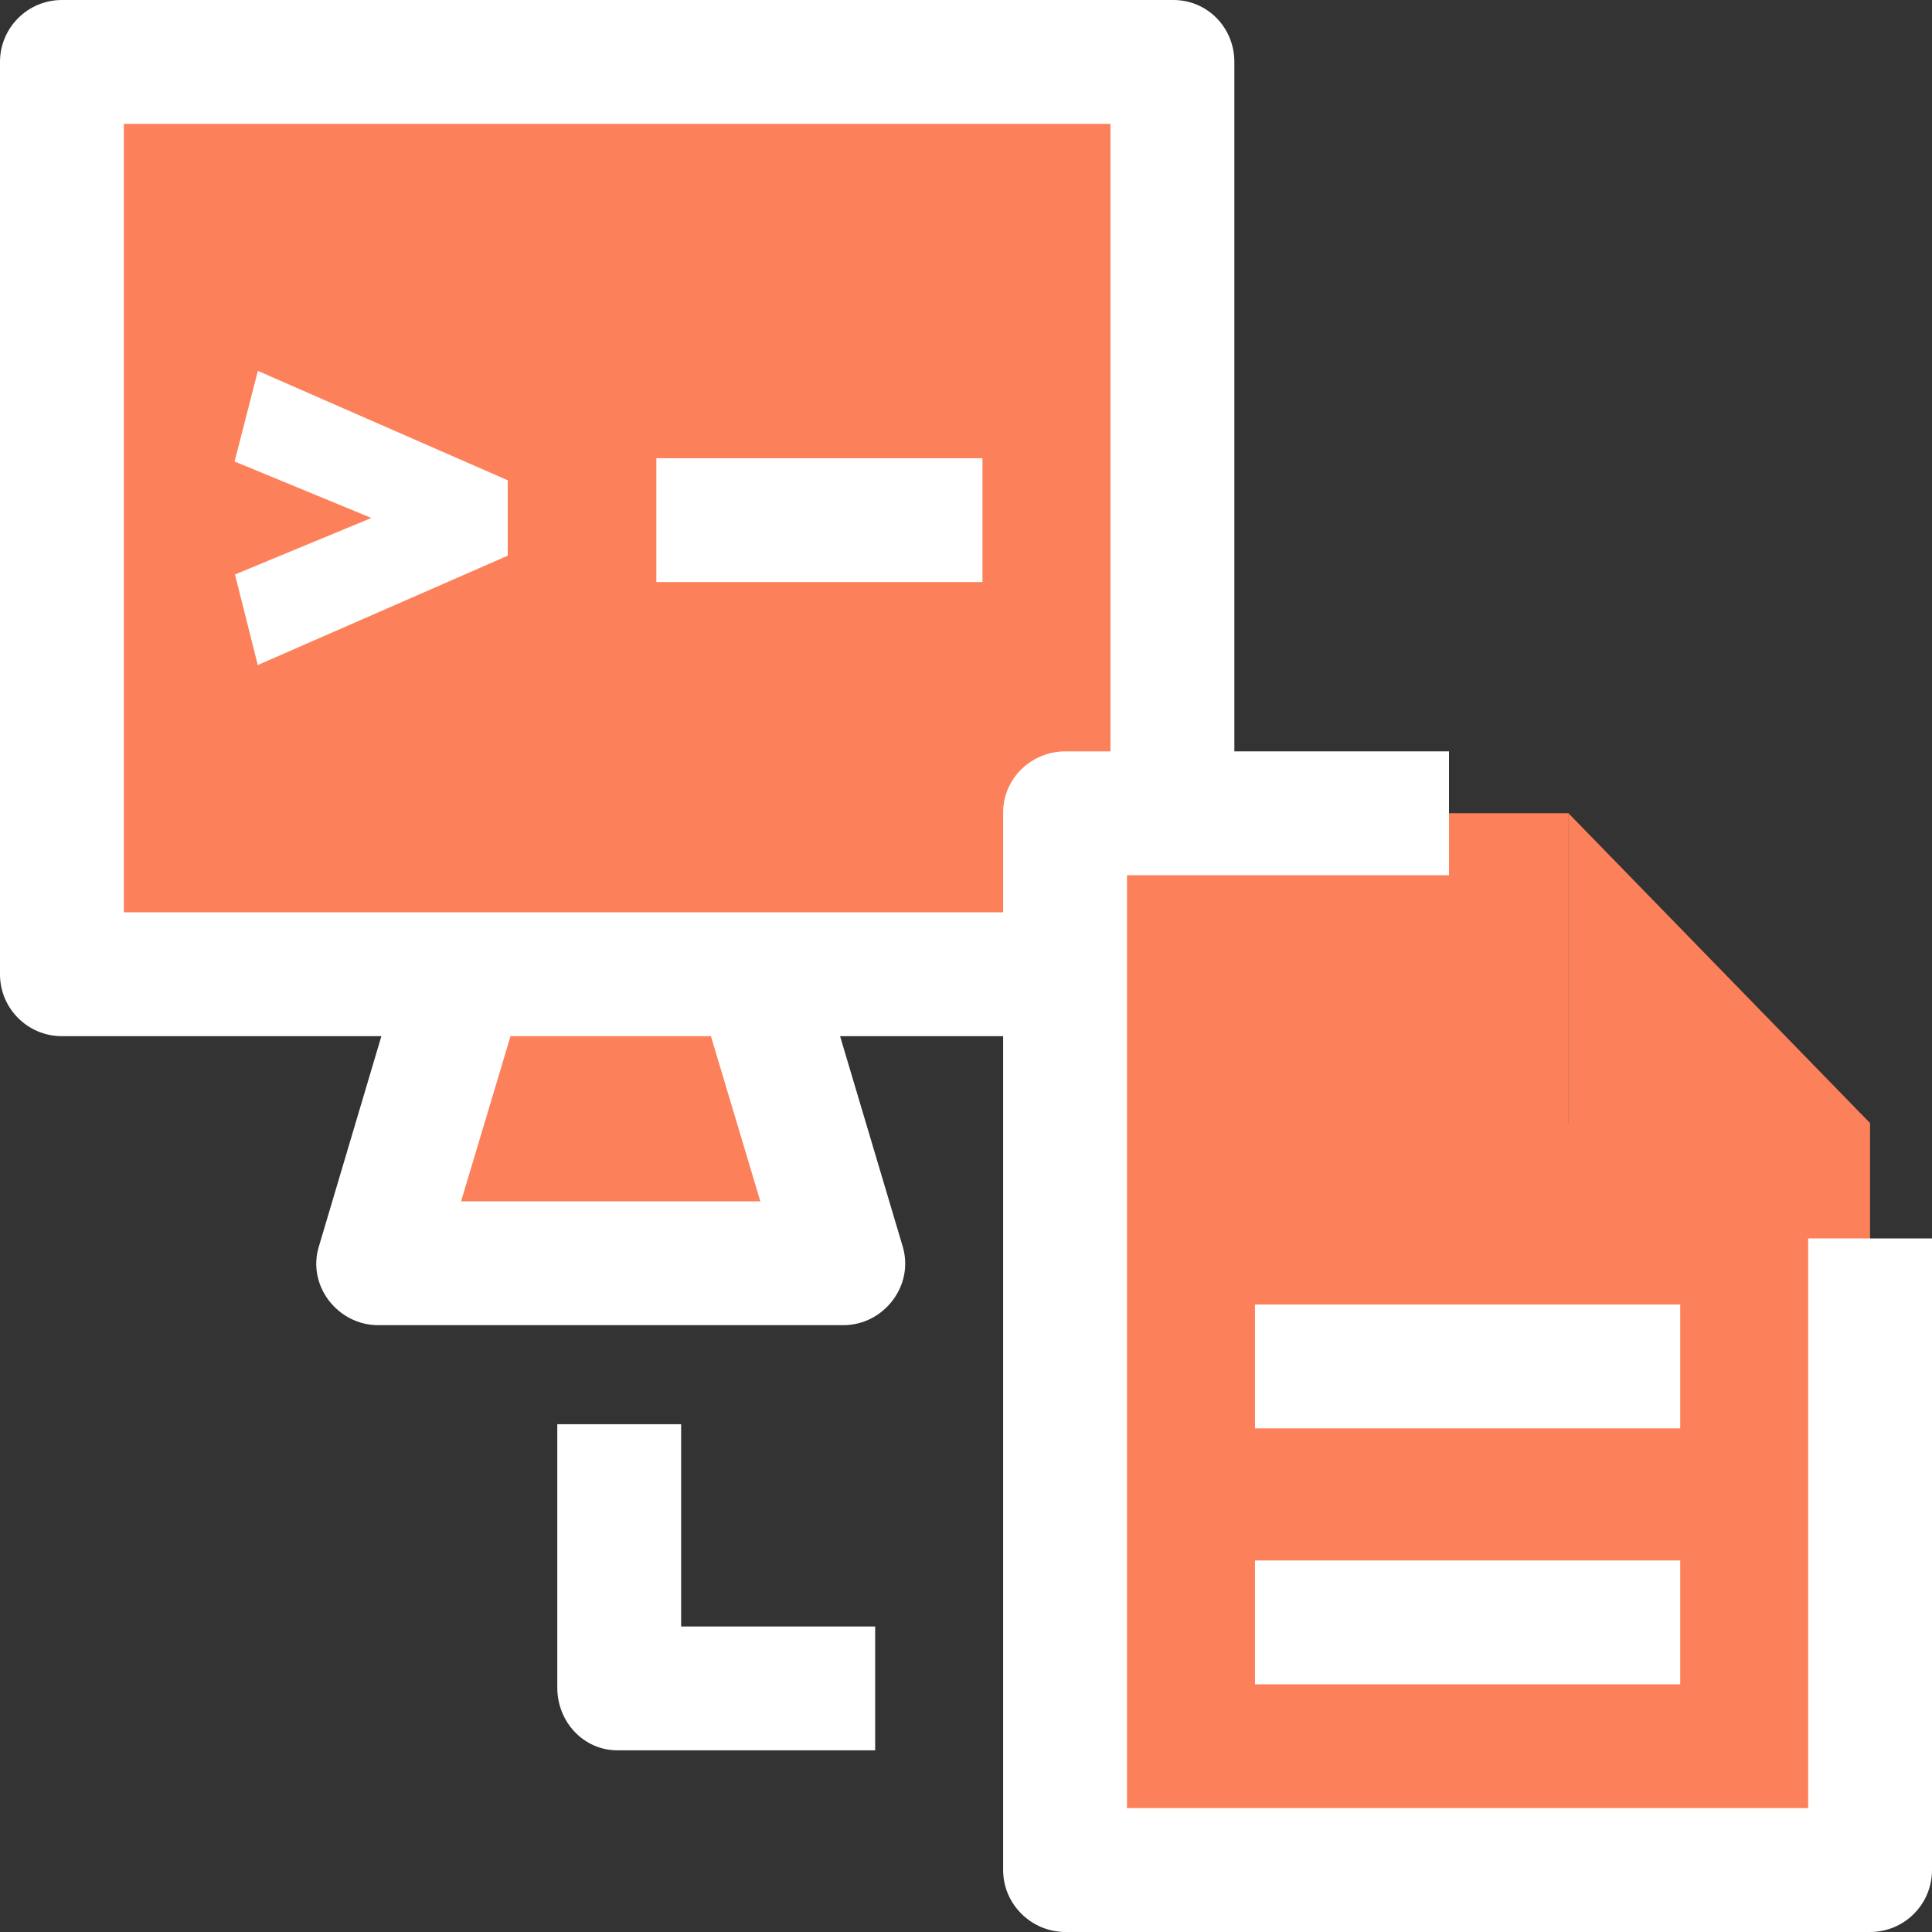
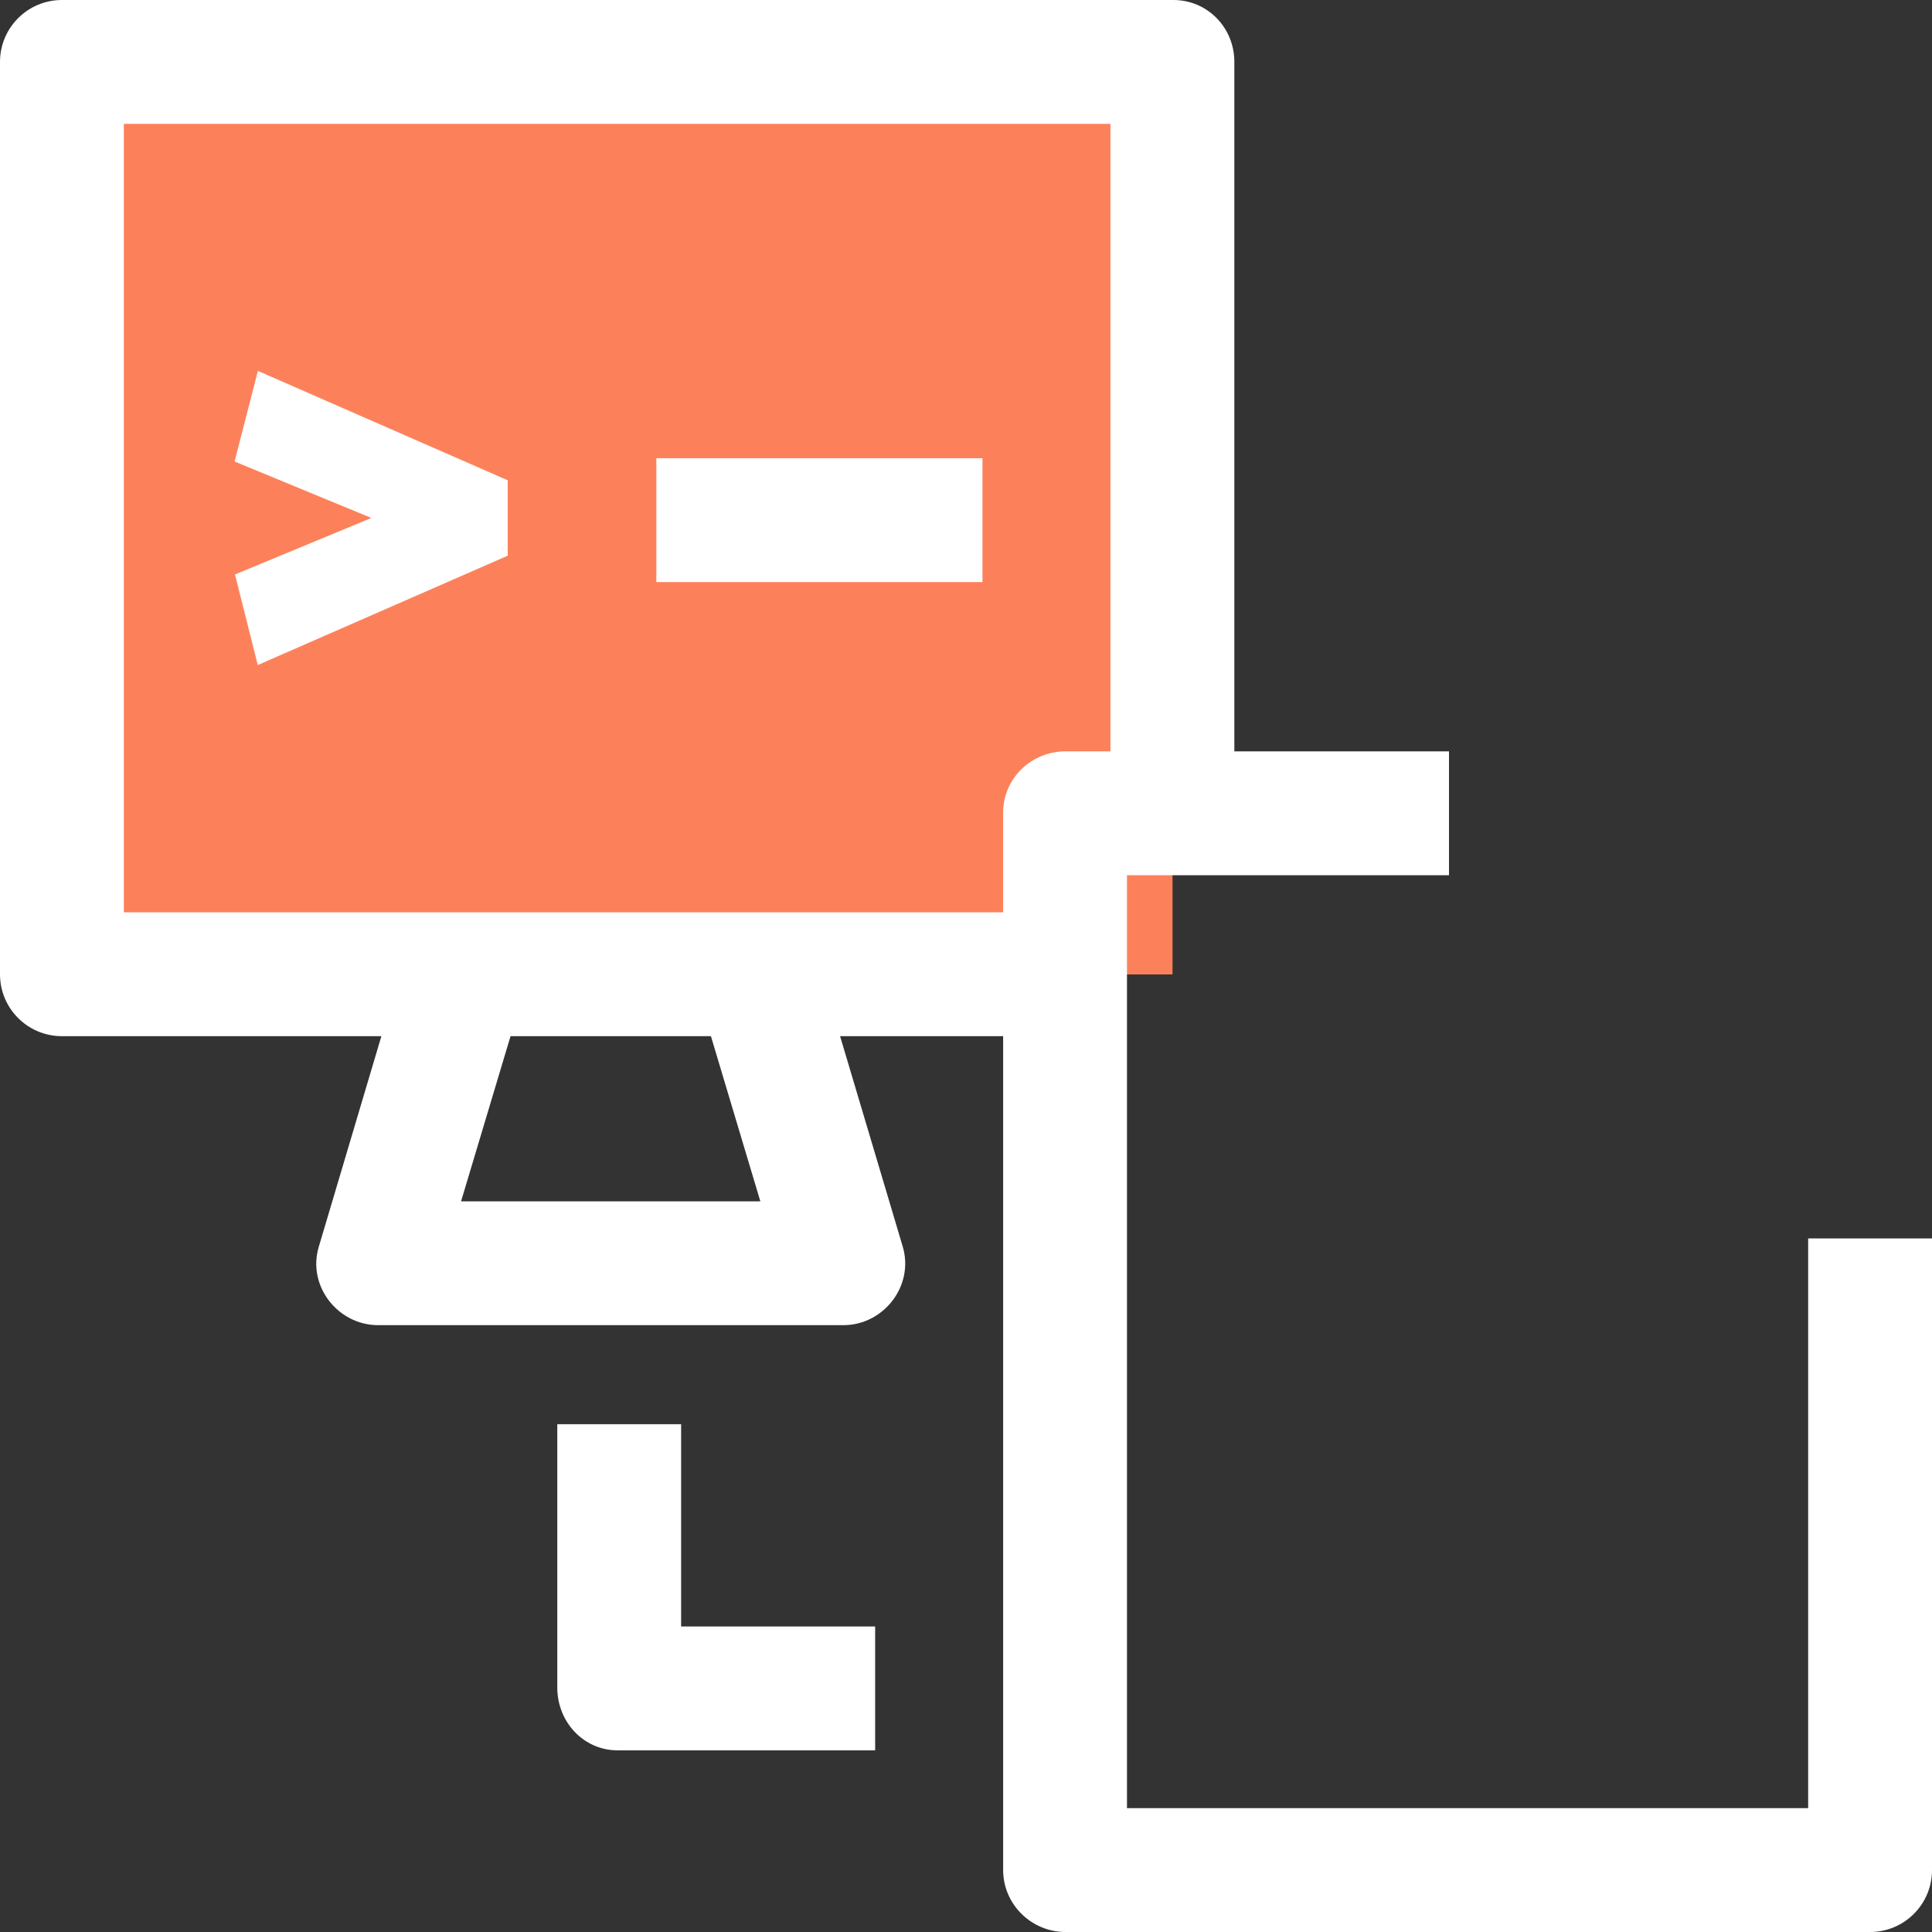
<svg xmlns="http://www.w3.org/2000/svg" width="40" height="40" viewBox="0 0 40 40" fill="none">
  <rect x="0" y="0" width="40" height="40" fill="#333333" stroke="none" />
  <g id="Frame" clip-path="url(#clip0_278_4)">
    <g id="Group">
      <path id="Vector" d="M1.282 1.282H24.274V20.171H1.282V1.282Z" fill="#FC815B" />
      <path id="Vector_2" d="M5.556 1.282H1.282V20.171H24.274V15.897H20.171C12.099 15.897 5.556 9.354 5.556 1.282Z" fill="#FC815B" />
-       <path id="Vector_3" d="M17.461 26.154H7.828L9.614 20.171H15.675L17.461 26.154Z" fill="#FC815B" />
      <g id="Group_2">
        <path id="Vector_4" d="M5.339 7.679L4.857 9.555L7.689 10.724L4.865 11.894L5.337 13.769L10.512 11.505V9.944L5.339 7.679ZM13.589 9.487H20.341V12.051H13.589V9.487Z" fill="white" />
      </g>
-       <path id="Vector_5" d="M32.473 16.837H32.479V23.248H38.718V23.253L32.473 16.837Z" fill="#FC815B" />
-       <path id="Vector_6" d="M32.478 16.837H22.051V38.718H38.717V23.248H32.478V16.837Z" fill="#FC815B" />
      <path id="Vector_7" d="M37.436 25.641V37.436H23.333V18.12H30V15.556H25.556V1.282C25.556 0.574 25.001 0 24.293 0H1.282C0.574 0 0 0.574 0 1.282V20.172C0 20.88 0.574 21.453 1.282 21.453H7.896L6.599 25.817C6.358 26.627 6.999 27.436 7.828 27.436H17.461C18.295 27.436 18.931 26.621 18.69 25.809L17.393 21.453H20.769V38.718C20.769 39.426 21.353 40 22.061 40H38.718C39.426 40 40 39.426 40 38.718V25.641H37.436ZM9.546 24.872L10.57 21.453H14.719L15.742 24.872H9.546ZM20.769 16.823V18.889H2.564V2.564H22.991V15.556H22.061C21.353 15.556 20.769 16.115 20.769 16.823Z" fill="white" />
      <g id="Group_3">
-         <path id="Vector_8" d="M25.983 32.308H34.787V34.872H25.983V32.308ZM25.983 27.009H34.787V29.573H25.983V27.009Z" fill="white" />
-       </g>
+         </g>
      <path id="Vector_9" d="M18.119 36.239H12.787C12.079 36.239 11.538 35.648 11.538 34.94V29.487H14.102V33.675H18.119V36.239Z" fill="white" />
    </g>
  </g>
  <defs>
    <clipPath id="clip0_278_4">
      <rect width="40" height="40" fill="white" />
    </clipPath>
  </defs>
</svg>